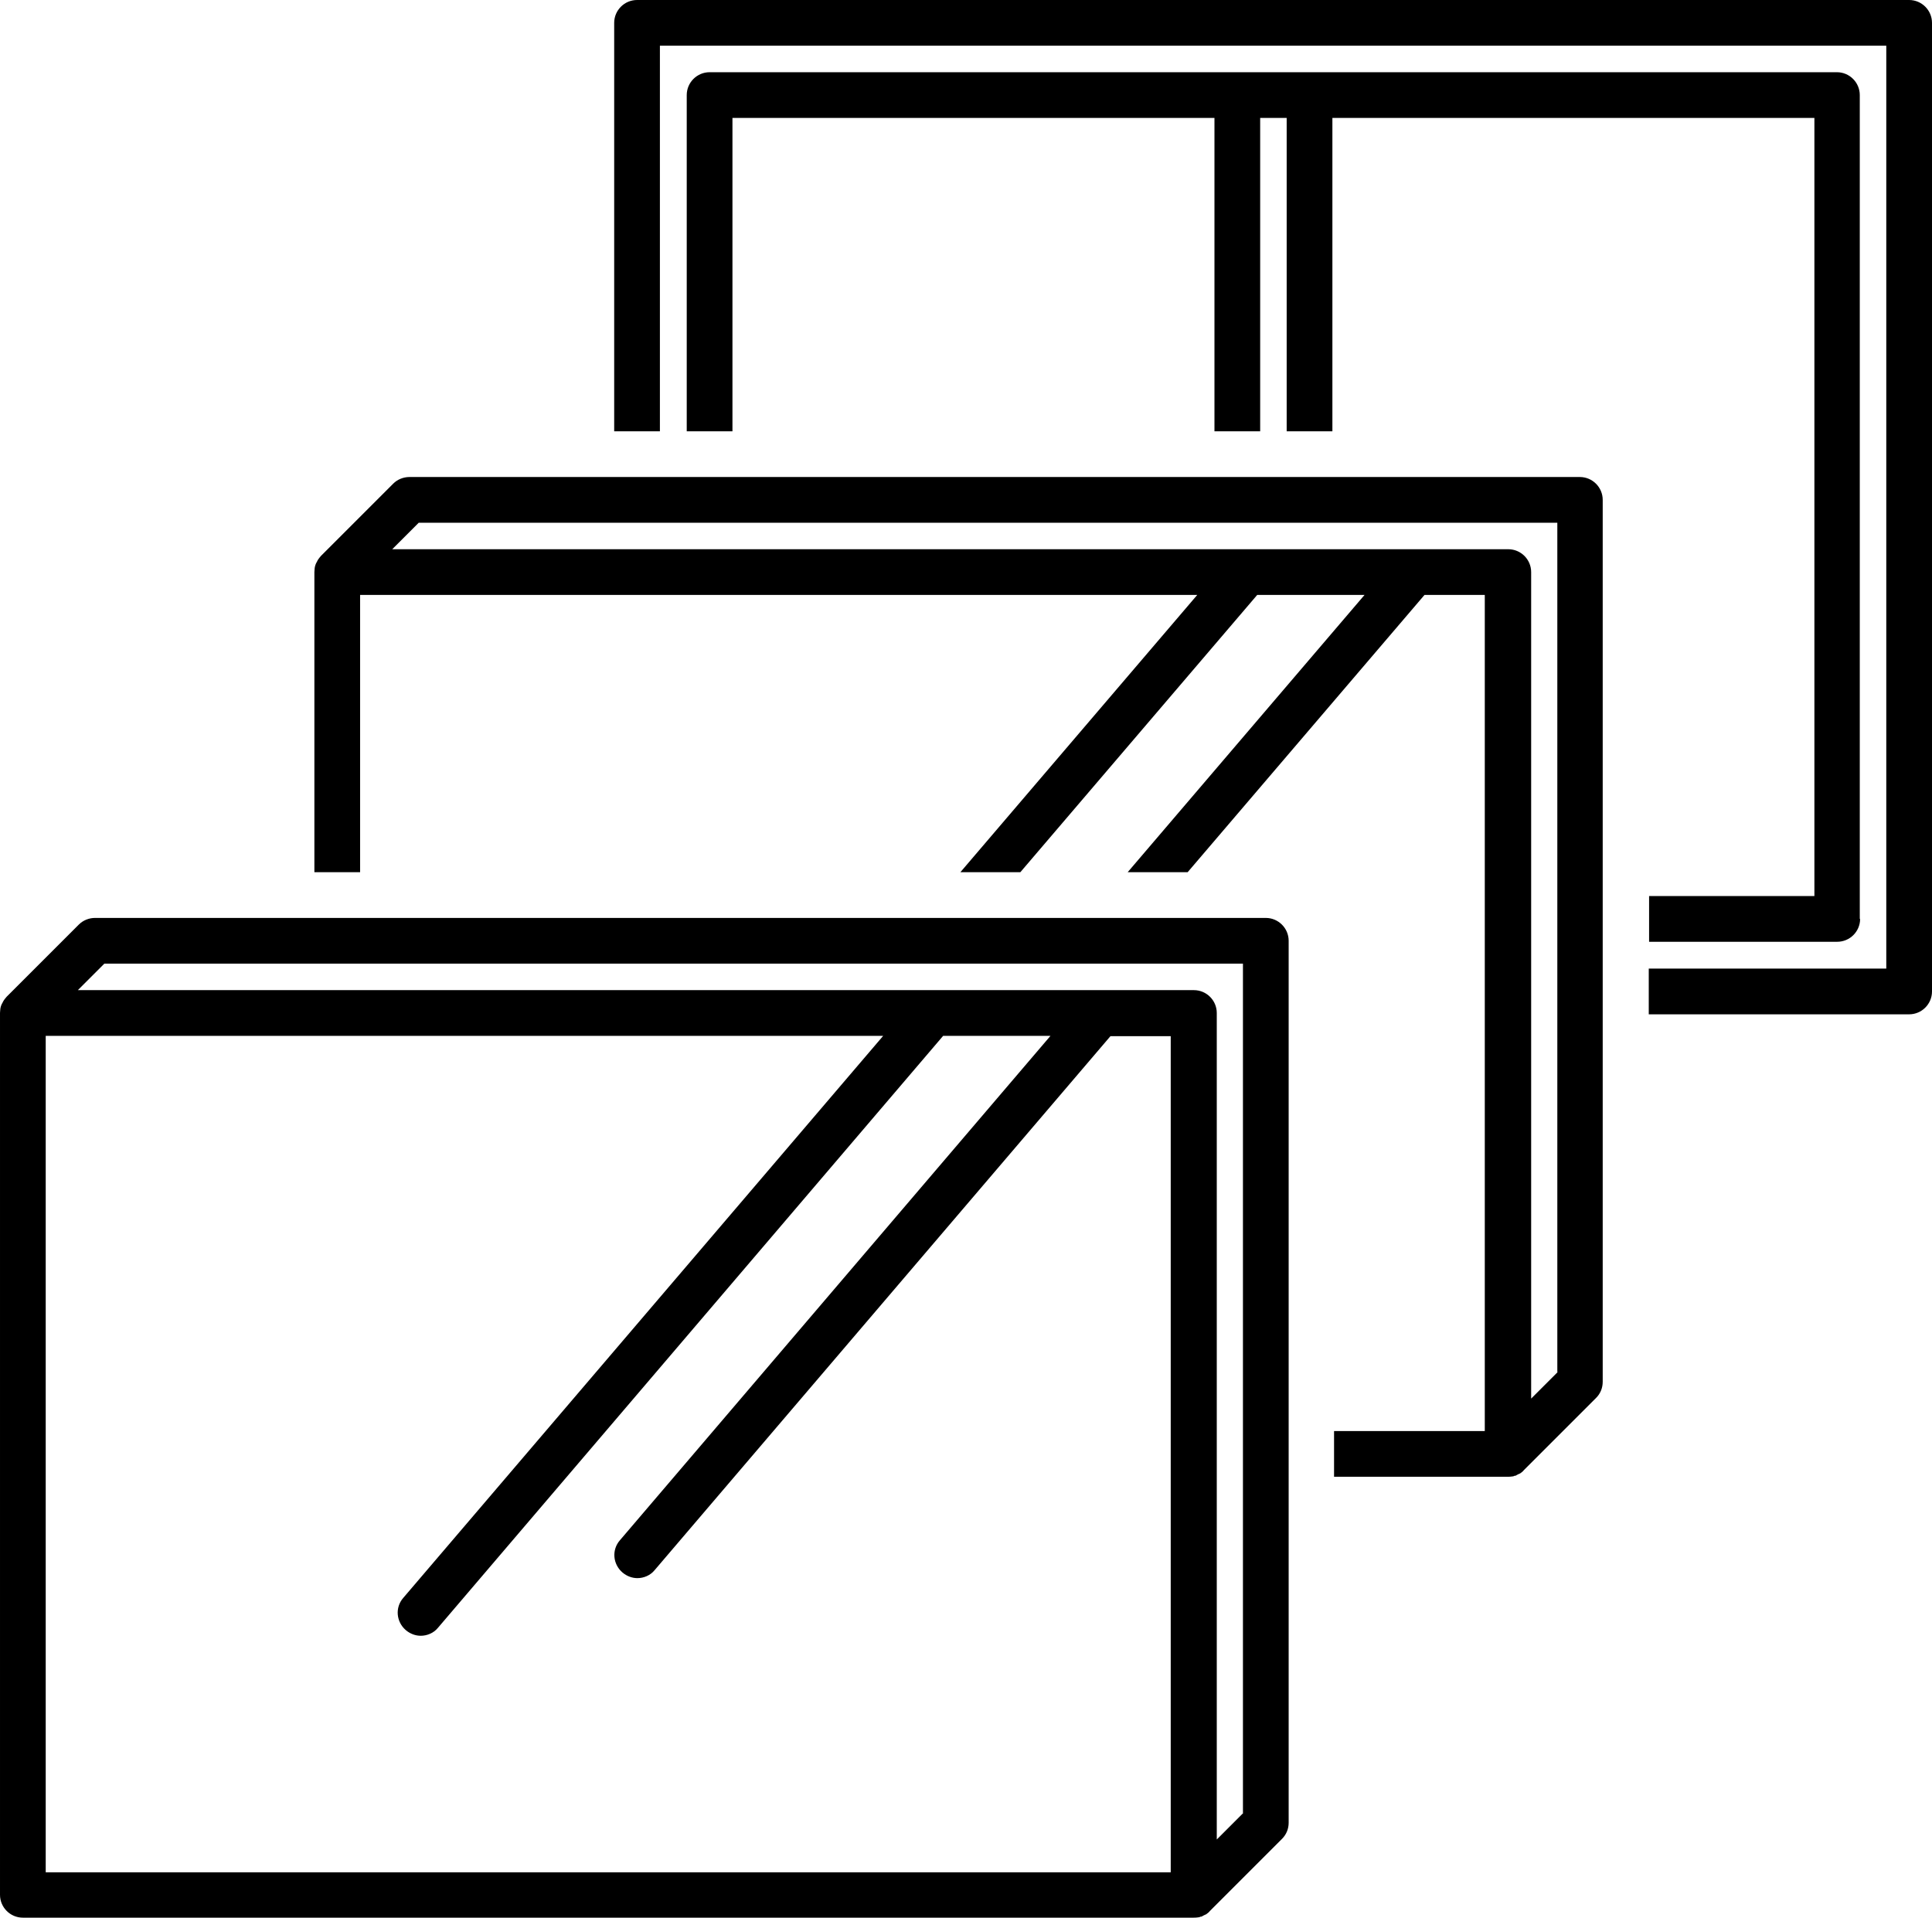
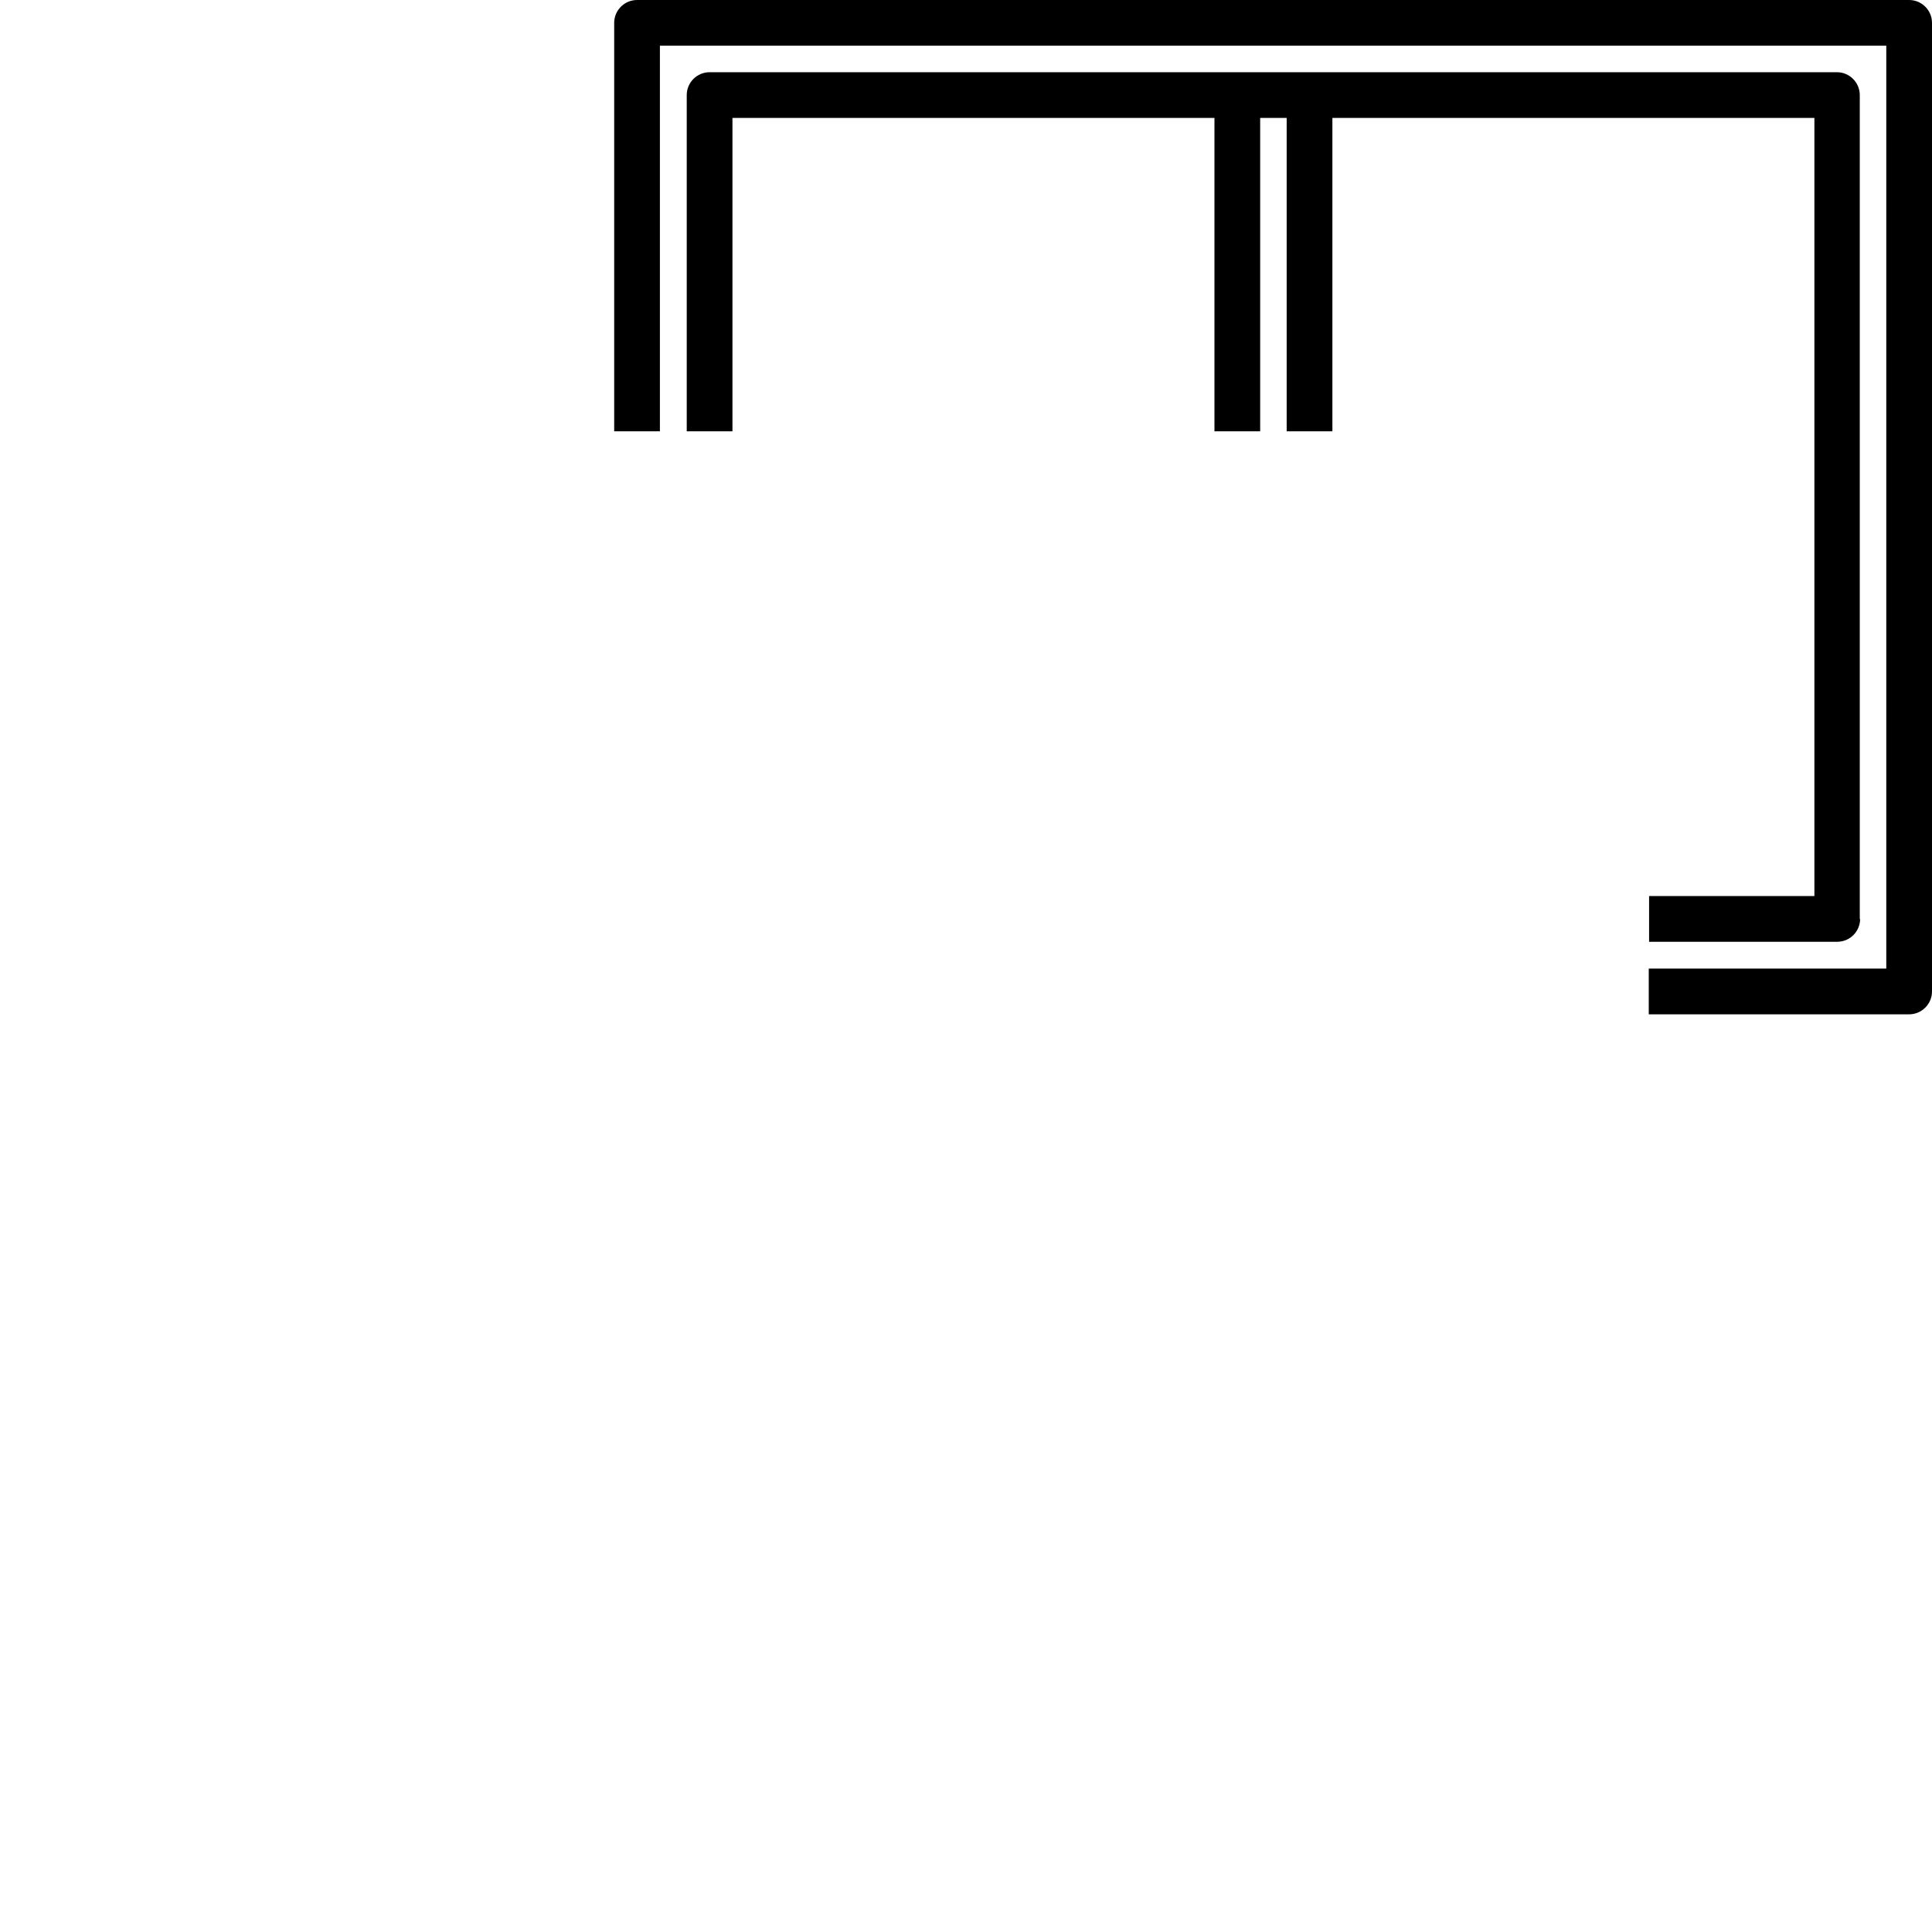
<svg xmlns="http://www.w3.org/2000/svg" id="b" width="58.32" height="57.89" viewBox="0 0 58.32 57.89">
  <g id="c">
    <g>
      <path d="m57.63,0H19.23c-.38,0-.69.31-.69.69v12.33h1.38V1.38h37.02v27.86h-7.17v1.38h7.86c.38,0,.69-.31.69-.69V.69c0-.38-.31-.69-.69-.69Z" fill="#000" />
      <path d="m56.14,27.74V2.87c0-.38-.31-.69-.69-.69H21.42c-.38,0-.69.31-.69.69v10.15h1.38V3.56h14.55v9.46h1.38V3.56h.8v9.46h1.38V3.56h14.55v23.49h-4.99v1.38h5.68c.38,0,.69-.31.69-.69Z" fill="#000" />
-       <path d="m47.71,14.4H12.36c-.18,0-.36.07-.49.2l-2.18,2.18s-.08.09-.11.15c0,.01-.01.02-.02.04-.03.05-.05.11-.06.17,0,0,0,0,0,0,0,.04-.01.08-.01.13v9.06h1.38v-8.37h25.27l-7.15,8.37h1.81l7.15-8.37h3.24l-7.15,8.37h1.81l7.15-8.37h1.82v25.24h-4.55v1.38h5.24s.09,0,.14-.01c.03,0,.05-.01.07-.02.02,0,.04,0,.06-.02.03-.01.05-.03.08-.04.01,0,.03-.01.04-.02.04-.03.07-.05.1-.09l2.18-2.18c.13-.13.2-.3.2-.49V15.09c0-.38-.31-.69-.69-.69Zm-.69,27.02l-.8.8v-24.95c0-.38-.31-.69-.69-.69H11.84l.8-.8h34.37v25.64Z" fill="#000" />
-       <path d="m38.22,27.71H2.87c-.18,0-.36.07-.49.2L.2,30.09s-.08.09-.11.15c0,.01-.01.02-.02.04-.03.05-.05.11-.06.17,0,0,0,0,0,0,0,.04-.01.08-.01.13v26.62c0,.38.31.69.69.69h35.34s.09,0,.14-.01c.03,0,.05-.01.07-.02.02,0,.04,0,.06-.02.03-.01.05-.03.08-.04.01,0,.03-.01.04-.02.04-.03.07-.05.1-.09l2.18-2.18c.13-.13.2-.3.2-.49v-26.62c0-.38-.31-.69-.69-.69ZM1.38,31.27h25.28l-14.49,16.97c-.25.29-.21.72.08.97.13.11.29.17.45.17.19,0,.39-.08.52-.24l15.25-17.87h3.24l-13,15.23c-.25.29-.21.72.08.97.13.11.29.17.45.17.19,0,.39-.08.52-.24l13.76-16.12h1.82v25.24H1.38v-25.24Zm36.15,23.46l-.8.8v-24.95c0-.38-.31-.69-.69-.69H2.35l.8-.8h34.37v25.64Z" fill="#000" />
    </g>
  </g>
</svg>